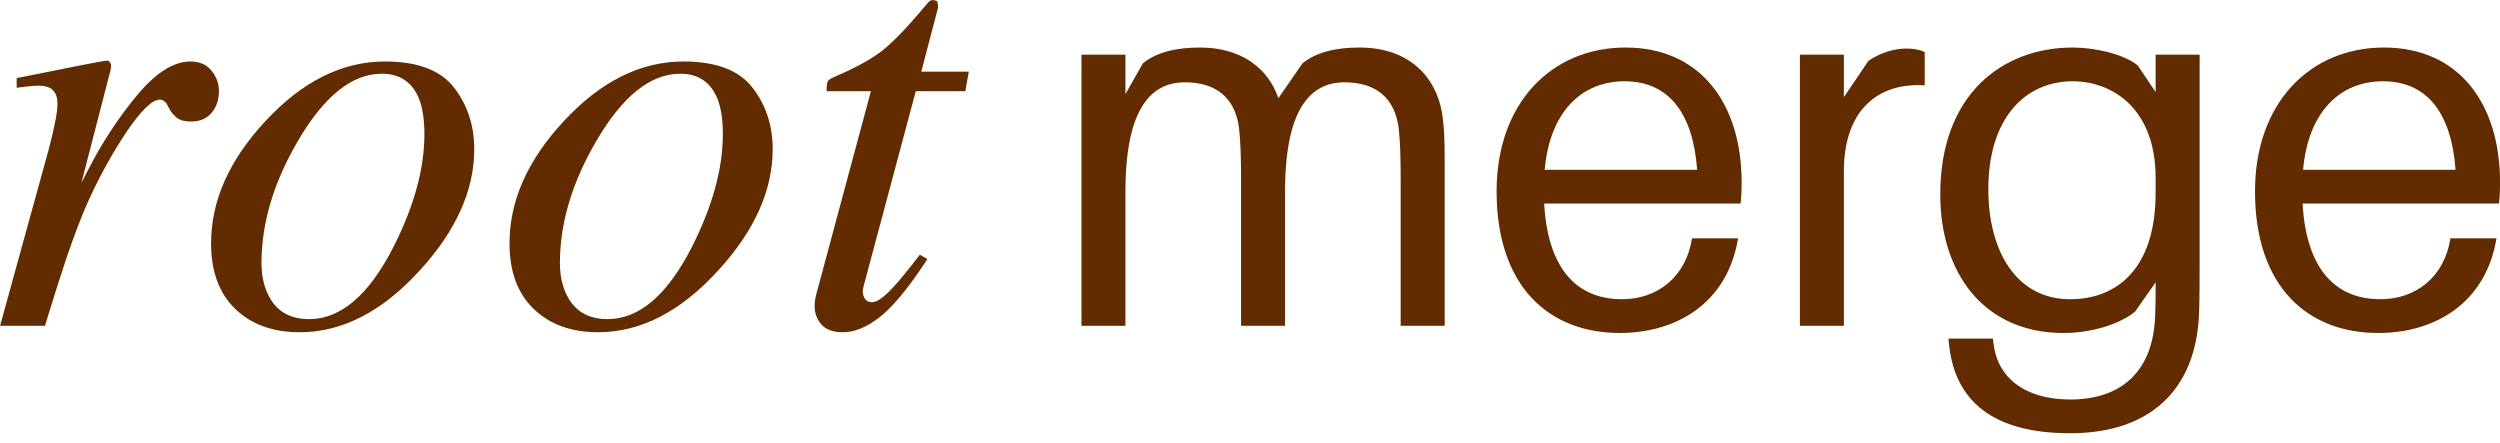
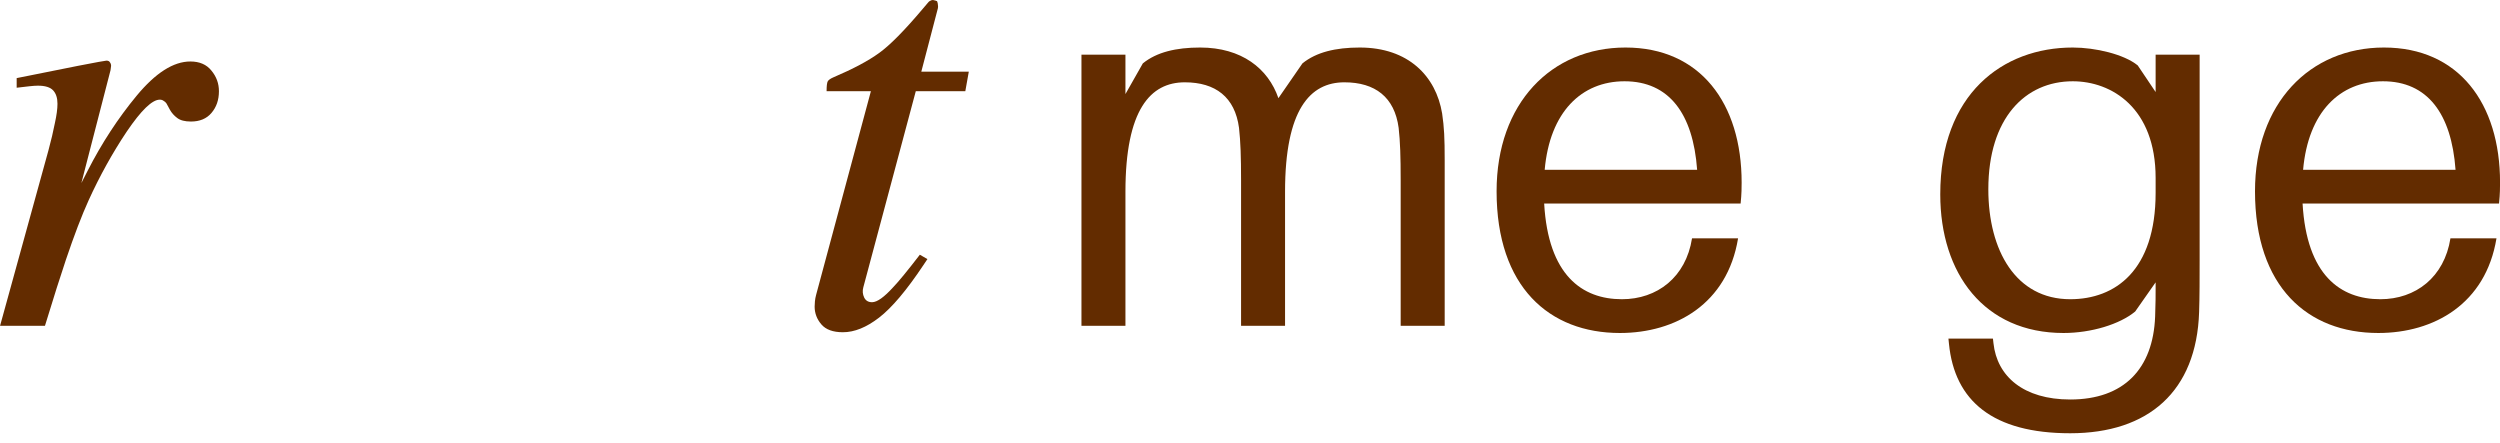
<svg xmlns="http://www.w3.org/2000/svg" width="96" height="17" viewBox="0 0 96 17" fill="none">
  <path d="M4.087 2.328C4.154 2.328 4.199 2.35 4.222 2.395C4.251 2.432 4.266 2.477 4.266 2.529C4.259 2.604 4.251 2.66 4.244 2.697L3.125 7.028L3.371 6.547C3.908 5.495 4.535 4.536 5.251 3.671C5.975 2.798 6.661 2.361 7.31 2.361C7.661 2.361 7.93 2.477 8.116 2.708C8.31 2.94 8.407 3.204 8.407 3.503C8.407 3.839 8.31 4.118 8.116 4.342C7.93 4.559 7.668 4.667 7.333 4.667C7.101 4.667 6.926 4.622 6.807 4.532C6.687 4.443 6.594 4.338 6.527 4.219L6.393 3.973C6.363 3.928 6.326 3.895 6.281 3.872C6.243 3.842 6.195 3.827 6.135 3.827C5.844 3.827 5.423 4.234 4.871 5.047C4.326 5.861 3.837 6.741 3.405 7.688C3.143 8.263 2.852 9.024 2.532 9.971C2.33 10.568 2.062 11.415 1.726 12.512H0.002L1.86 5.775C1.965 5.387 2.047 5.04 2.106 4.734C2.174 4.428 2.207 4.178 2.207 3.984C2.207 3.76 2.151 3.589 2.039 3.469C1.927 3.35 1.733 3.29 1.457 3.29C1.368 3.29 1.256 3.298 1.122 3.313C0.987 3.328 0.827 3.346 0.64 3.369V2.999L1.088 2.91C1.67 2.79 2.304 2.664 2.991 2.529C3.684 2.395 4.05 2.328 4.087 2.328Z" fill="#632C00" />
-   <path d="M10.041 10.106C10.041 10.725 10.194 11.24 10.5 11.65C10.813 12.053 11.268 12.255 11.865 12.255C13.081 12.255 14.159 11.337 15.1 9.501C15.898 7.927 16.297 6.48 16.297 5.159C16.297 4.6 16.23 4.148 16.096 3.805C15.834 3.156 15.357 2.831 14.663 2.831C13.521 2.831 12.451 3.686 11.451 5.394C10.511 6.991 10.041 8.561 10.041 10.106ZM14.786 2.361C16.04 2.361 16.924 2.697 17.439 3.369C17.953 4.033 18.211 4.82 18.211 5.73C18.211 7.312 17.513 8.864 16.118 10.386C14.678 11.967 13.141 12.758 11.507 12.758C10.477 12.758 9.653 12.46 9.034 11.863C8.415 11.266 8.105 10.427 8.105 9.345C8.105 7.711 8.799 6.148 10.187 4.656C11.604 3.126 13.137 2.361 14.786 2.361Z" fill="#632C00" />
-   <path d="M21.501 10.106C21.501 10.725 21.654 11.24 21.96 11.65C22.273 12.053 22.728 12.255 23.325 12.255C24.541 12.255 25.619 11.337 26.559 9.501C27.358 7.927 27.757 6.48 27.757 5.159C27.757 4.6 27.69 4.148 27.555 3.805C27.294 3.156 26.817 2.831 26.123 2.831C24.981 2.831 23.911 3.686 22.911 5.394C21.971 6.991 21.501 8.561 21.501 10.106ZM26.246 2.361C27.5 2.361 28.384 2.697 28.898 3.369C29.413 4.033 29.671 4.82 29.671 5.73C29.671 7.312 28.973 8.864 27.578 10.386C26.138 11.967 24.601 12.758 22.967 12.758C21.937 12.758 21.113 12.46 20.494 11.863C19.875 11.266 19.565 10.427 19.565 9.345C19.565 7.711 20.259 6.148 21.646 4.656C23.064 3.126 24.597 2.361 26.246 2.361Z" fill="#632C00" />
  <path d="M31.282 11.773C31.282 11.714 31.286 11.646 31.293 11.572C31.301 11.49 31.316 11.408 31.338 11.326L33.442 3.503H31.741C31.741 3.301 31.756 3.175 31.786 3.122C31.816 3.07 31.89 3.018 32.01 2.966C32.763 2.645 33.345 2.335 33.755 2.037C34.173 1.738 34.74 1.164 35.456 0.313L35.636 0.101C35.658 0.071 35.684 0.048 35.714 0.034C35.751 0.011 35.788 0 35.826 0C35.9 0.015 35.953 0.03 35.983 0.045C36.005 0.097 36.016 0.145 36.016 0.19C36.023 0.228 36.023 0.269 36.016 0.313L35.378 2.753H37.202L37.068 3.503H35.166L33.151 11.035C33.114 11.169 33.125 11.3 33.185 11.426C33.244 11.546 33.345 11.605 33.487 11.605C33.681 11.605 33.953 11.411 34.304 11.023C34.505 10.815 34.845 10.4 35.322 9.781L35.613 9.949L35.456 10.184C34.815 11.146 34.248 11.818 33.755 12.198C33.27 12.572 32.808 12.758 32.368 12.758C31.987 12.758 31.711 12.657 31.54 12.456C31.368 12.255 31.282 12.027 31.282 11.773Z" fill="#632C00" />
  <path d="M55.378 4.359C55.456 4.889 55.476 5.302 55.476 6.147V12.512H53.786V6.933C53.786 6.009 53.767 5.439 53.708 4.909C53.551 3.73 52.804 3.161 51.625 3.161C50.309 3.161 49.346 4.202 49.346 7.365V12.512H47.657V6.933C47.657 6.009 47.637 5.439 47.578 4.909C47.421 3.73 46.675 3.161 45.496 3.161C44.18 3.161 43.217 4.202 43.217 7.365V12.512H41.528V2.1H43.217V3.612L43.885 2.434C44.415 2.002 45.162 1.825 46.085 1.825C47.677 1.825 48.698 2.63 49.091 3.77L50.014 2.434C50.545 2.002 51.291 1.825 52.215 1.825C54.081 1.825 55.142 2.925 55.378 4.359Z" fill="#632C00" />
  <path d="M66.879 7.011C66.879 7.168 66.879 7.443 66.84 7.817H59.296C59.453 10.567 60.75 11.49 62.282 11.49C63.638 11.49 64.738 10.646 64.974 9.152H66.742C66.329 11.667 64.345 12.787 62.204 12.787C59.493 12.787 57.469 11.019 57.469 7.345C57.469 3.966 59.571 1.825 62.42 1.825C65.288 1.825 66.879 3.966 66.879 7.011ZM62.381 3.121C60.73 3.121 59.512 4.3 59.316 6.52H65.17C65.013 4.359 64.09 3.121 62.381 3.121Z" fill="#632C00" />
-   <path d="M73.202 1.864C73.477 1.864 73.713 1.903 73.909 2.002V3.278C72.141 3.161 70.805 4.202 70.805 6.579V12.512H69.116V2.1H70.805V3.73L71.748 2.335C72.18 2.041 72.711 1.864 73.202 1.864Z" fill="#632C00" />
  <path d="M84.466 2.1V9.958C84.466 10.606 84.466 11.412 84.446 11.982C84.348 15.027 82.501 16.637 79.496 16.637C76.529 16.637 75.056 15.4 74.84 13.2L74.82 13.003H76.529L76.549 13.18C76.686 14.457 77.708 15.341 79.496 15.341C81.558 15.341 82.678 14.162 82.757 12.158C82.776 11.667 82.776 11.333 82.776 11.019V10.842L81.991 11.962C81.401 12.453 80.301 12.787 79.24 12.787C76.195 12.787 74.506 10.508 74.506 7.463C74.506 3.612 76.902 1.825 79.594 1.825C80.458 1.825 81.558 2.08 82.089 2.512L82.776 3.534V2.1H84.466ZM79.496 11.49C81.224 11.49 82.776 10.39 82.776 7.404V6.834C82.776 4.143 81.087 3.121 79.594 3.121C77.767 3.121 76.352 4.536 76.352 7.267C76.352 9.624 77.413 11.49 79.496 11.49Z" fill="#632C00" />
  <path d="M96.002 7.011C96.002 7.168 96.002 7.443 95.963 7.817H88.419C88.576 10.567 89.873 11.49 91.405 11.49C92.761 11.49 93.861 10.646 94.097 9.152H95.865C95.452 11.667 93.468 12.787 91.327 12.787C88.616 12.787 86.592 11.019 86.592 7.345C86.592 3.966 88.694 1.825 91.543 1.825C94.411 1.825 96.002 3.966 96.002 7.011ZM91.504 3.121C89.853 3.121 88.635 4.3 88.439 6.52H94.293C94.136 4.359 93.213 3.121 91.504 3.121Z" fill="#632C00" />
</svg>